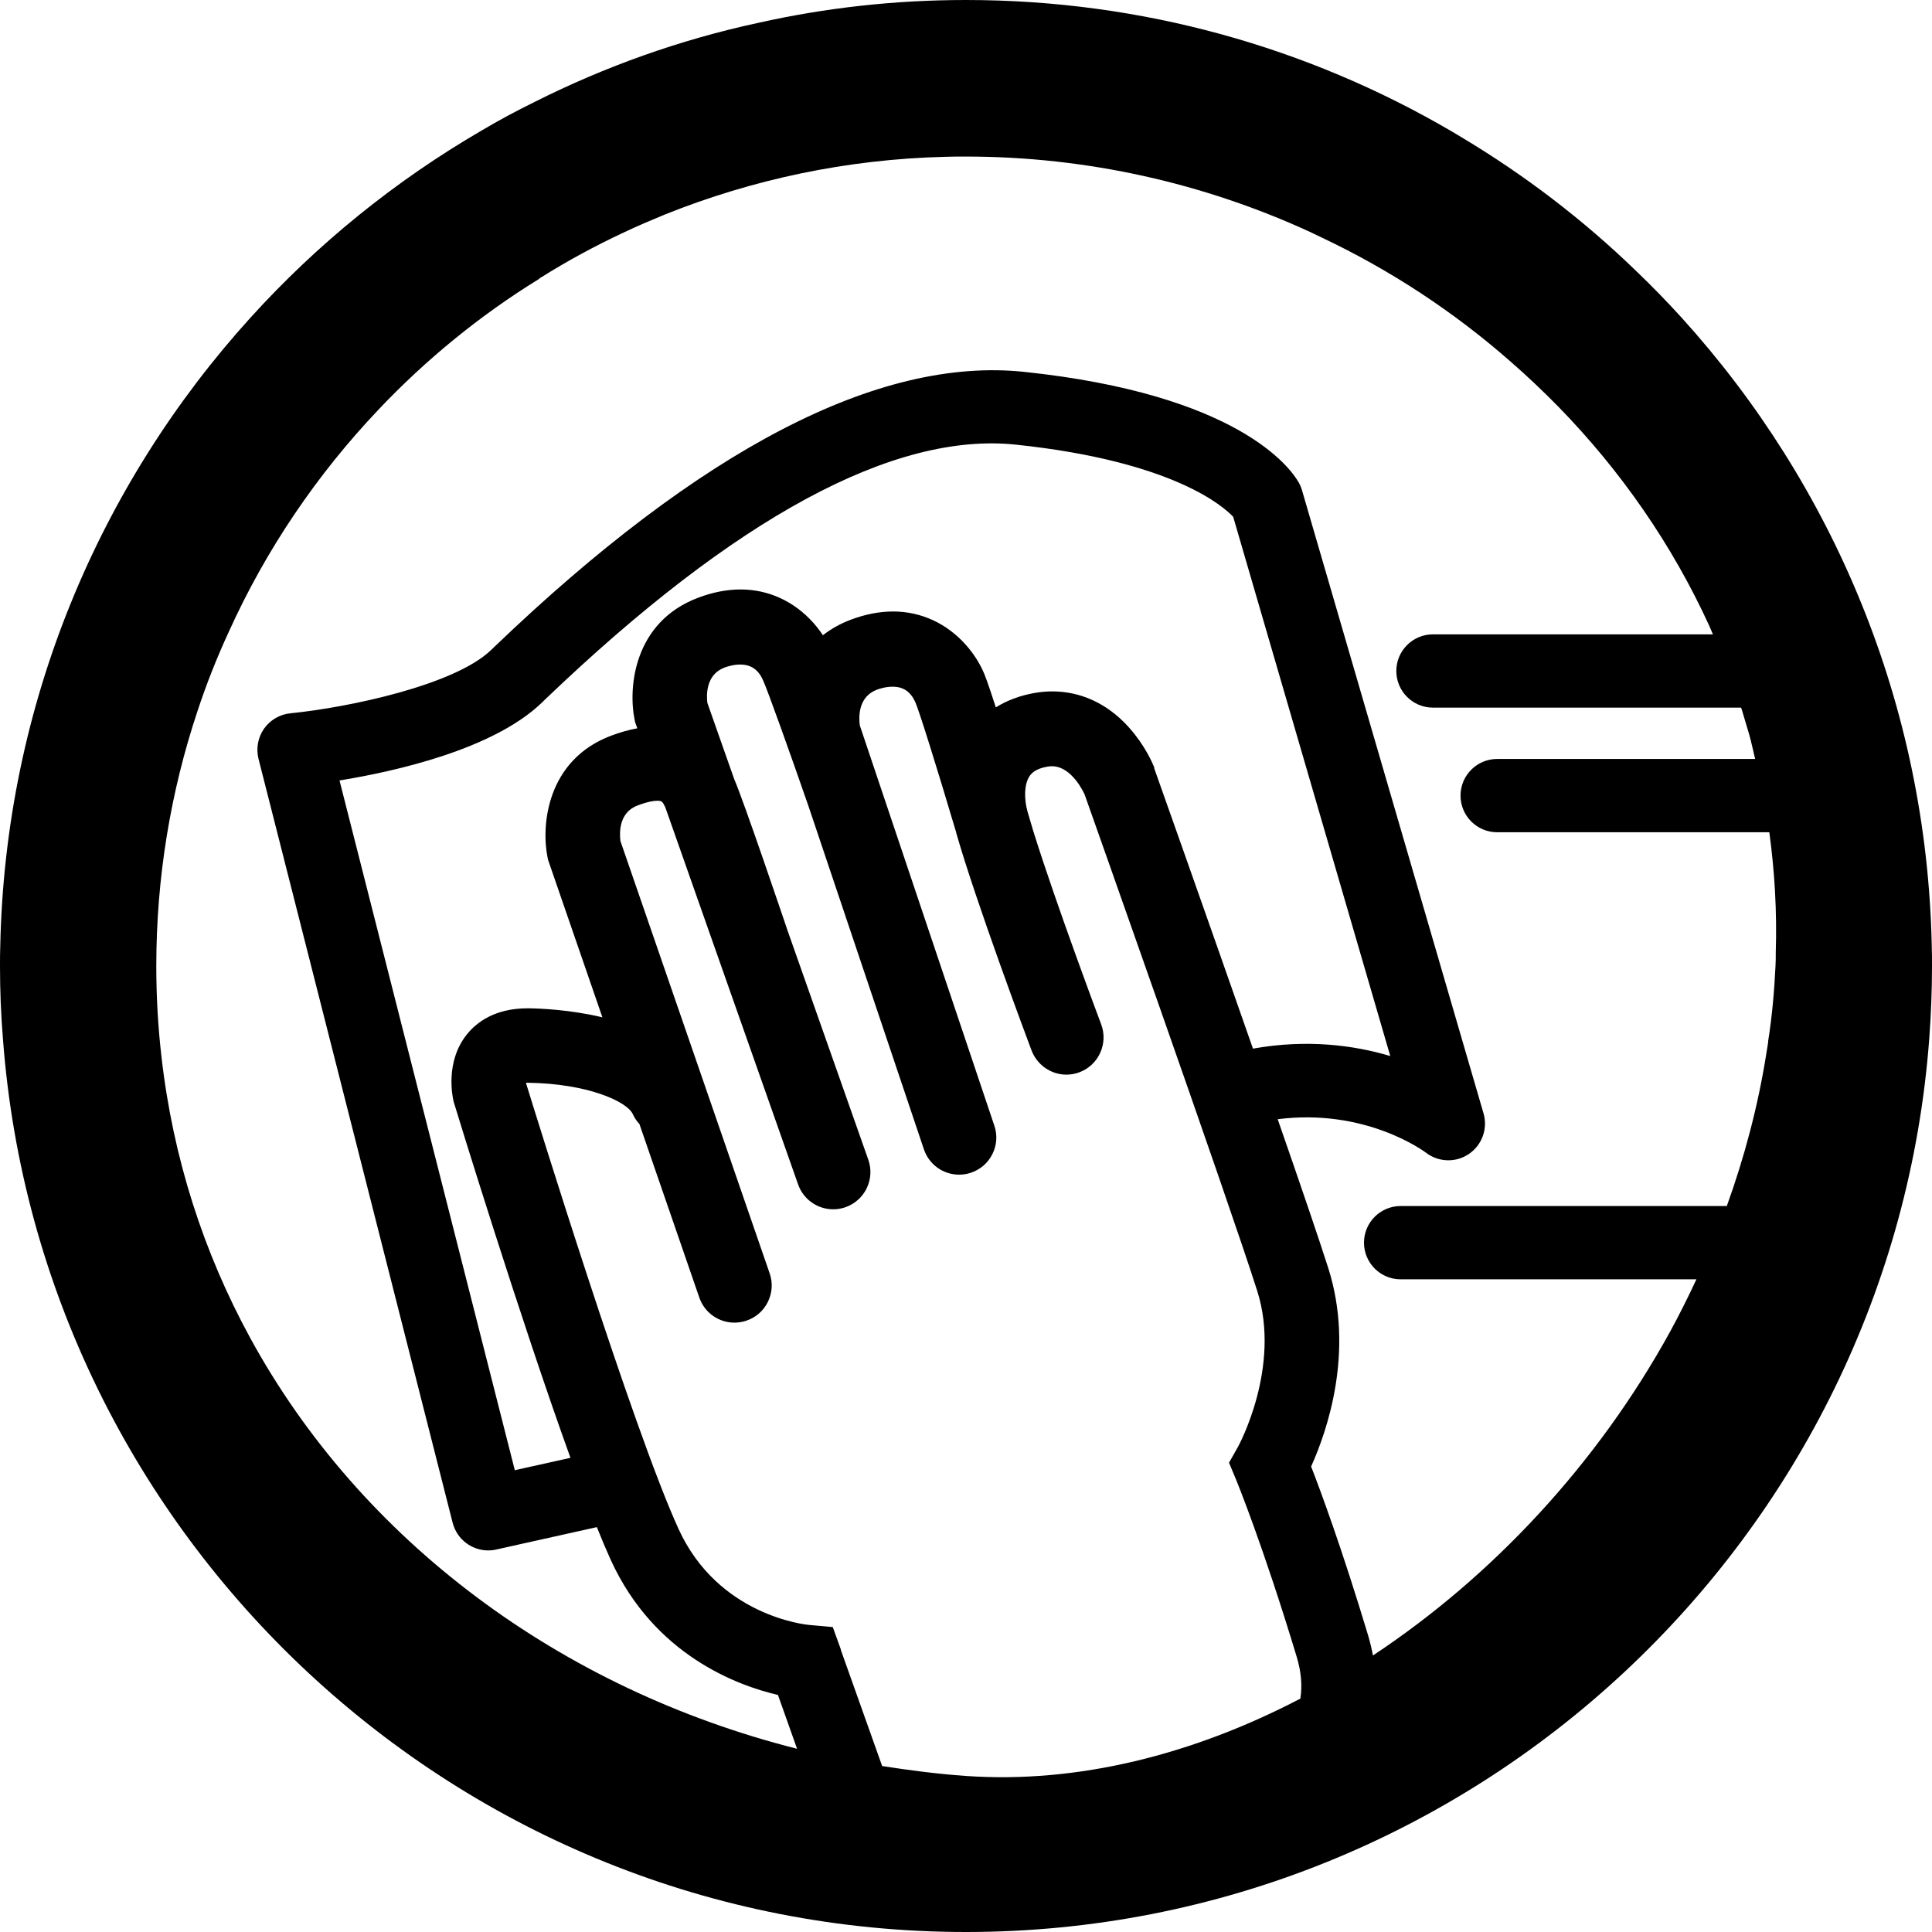
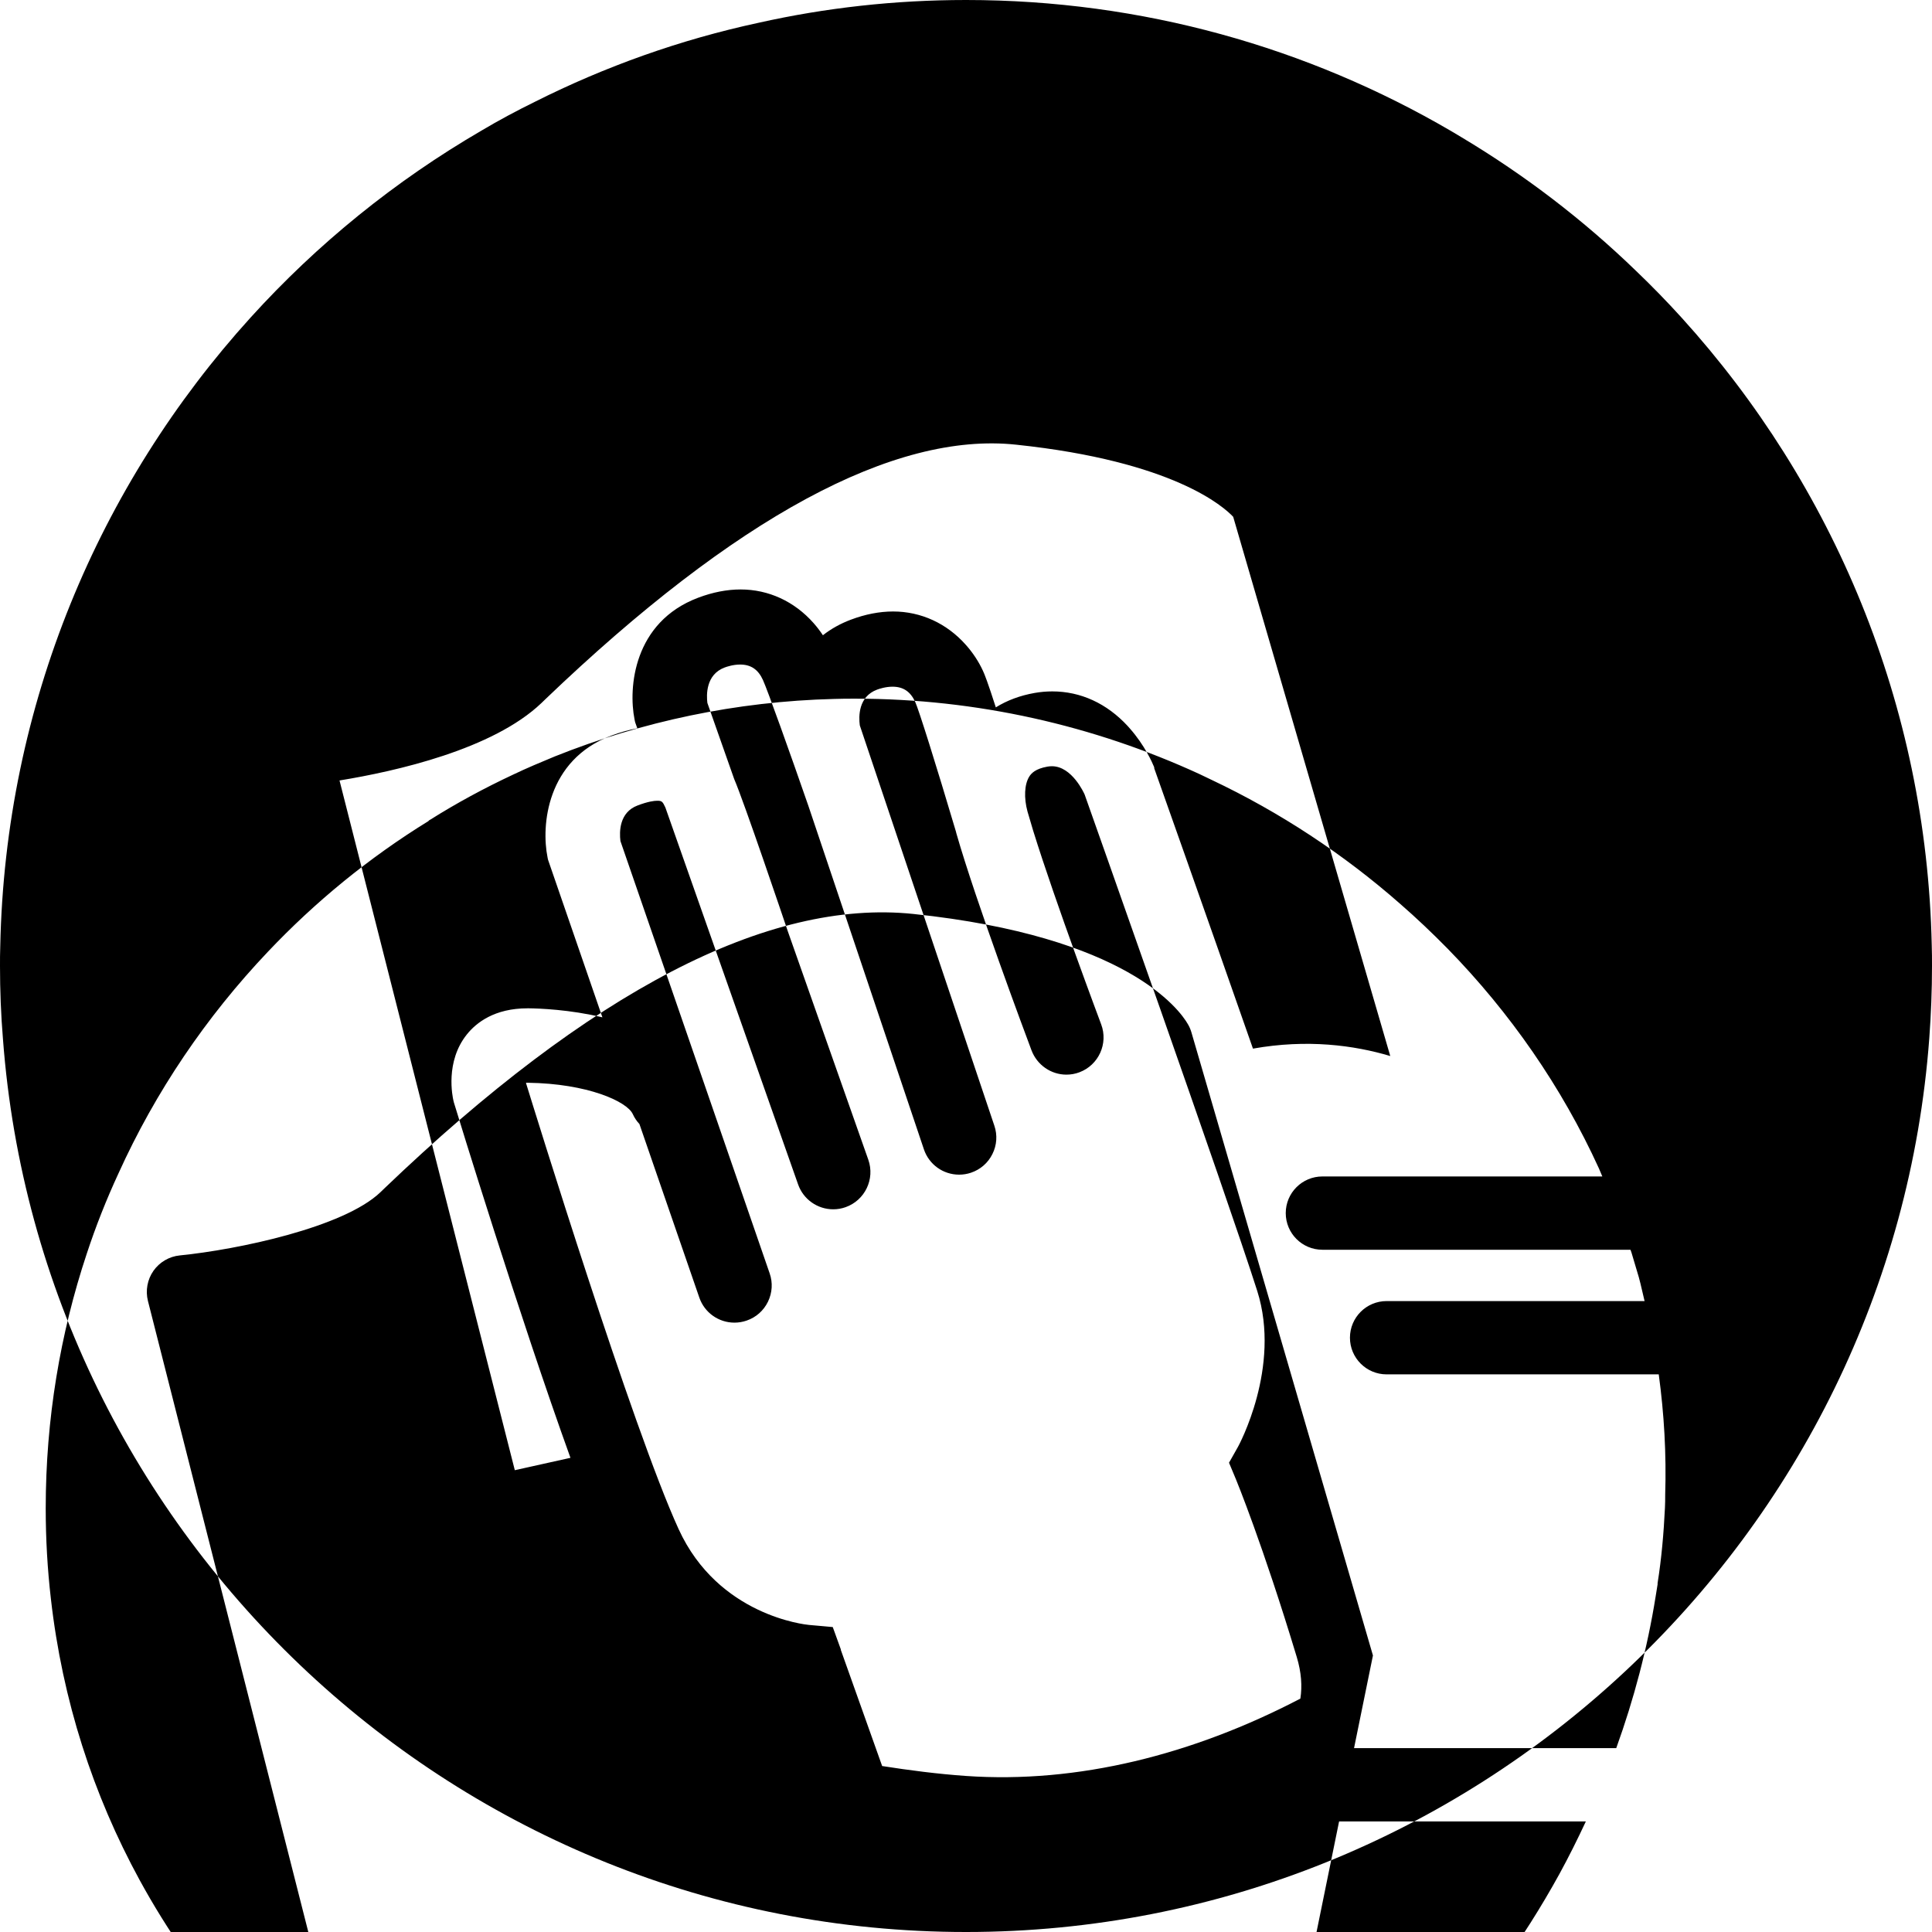
<svg xmlns="http://www.w3.org/2000/svg" version="1.1" viewBox="0 0 300 300">
  <g>
    <g id="Capa_1">
-       <path d="M299.96,146.77c-.8-37.42-15.37-71.55-38.83-97.43-2.28-2.51-4.63-4.93-7.1-7.29-8.16-7.9-17.23-14.84-27.06-20.72-.57-.34-1.14-.68-1.71-1.02C203.14,7.4,177.4,0,150,0c-11.04,0-21.82,1.21-32.18,3.53-12.18,2.62-23.84,6.79-34.73,12.26-2.85,1.4-5.62,2.88-8.31,4.48-13.44,7.82-25.51,17.61-35.87,29.04C15.37,75.27.8,109.46.04,146.93c-.04,1.02-.04,2.05-.04,3.07,0,3.83.15,7.63.46,11.35,5.81,77.43,70.67,138.65,149.54,138.65s143.82-61.3,149.58-138.8c.27-3.68.42-7.44.42-11.2,0-1.06,0-2.16-.04-3.23ZM130.57,256.13l-.85-2.35-.41-1.13-1.2-.11-2.47-.22c-.57-.05-14.11-1.44-20.26-14.87-7.17-15.65-22.55-65.56-23.69-69.23,0-.03,0-.06,0-.09.08,0,.17,0,.26,0,9.27.12,15.41,2.9,16.31,4.87.26.57.6,1.08,1.03,1.54l9.3,26.95c.8,2.33,2.99,3.89,5.46,3.89.64,0,1.28-.11,1.89-.32,1.46-.5,2.63-1.54,3.31-2.93.67-1.39.77-2.96.26-4.41l-23.17-67.12c-.18-1.43-.19-4.46,2.67-5.53,1.61-.61,2.55-.73,3.05-.73.7,0,.83.11,1.26,1.05l8.08,22.95,12.53,35.58c.81,2.31,3,3.86,5.45,3.86.66,0,1.3-.11,1.92-.33,3-1.06,4.59-4.36,3.53-7.37l-12.51-35.5c-.69-2.03-6.8-20.11-8.32-23.62l-4.16-11.81c-.15-1.2-.26-4.4,2.68-5.5.37-.14,1.35-.46,2.41-.46,1.66,0,2.79.76,3.53,2.38.75,1.65,4.2,11.3,7.06,19.55l17.94,53.34c.79,2.36,2.99,3.94,5.47,3.94.63,0,1.25-.1,1.84-.3,1.46-.49,2.65-1.52,3.33-2.9.69-1.38.8-2.95.3-4.41l-20.89-62.15c-.19-1.43-.21-4.47,2.67-5.55.37-.14,1.35-.46,2.41-.46,1.67,0,2.79.76,3.53,2.38.55,1.2,3.21,9.66,6.32,20.13l.06.25c3.03,10.6,10.79,31.36,11.67,33.7.86,2.28,3.03,3.78,5.42,3.78.69,0,1.38-.12,2.03-.37,2.98-1.12,4.49-4.46,3.37-7.44-.07-.19-7.08-18.85-10.57-30.1l-.63-2.13-.24-.81c-.58-2.13-.48-4.23.27-5.43.32-.51.96-1.22,2.83-1.55.24-.04.47-.06.69-.06,3.12,0,5,4.21,5.08,4.39.17.49,22.22,62.67,26.8,77.08,3.77,11.86-2.92,24.1-2.99,24.22l-.93,1.65-.46.81.36.86.73,1.75c.04.1,4.12,9.99,9.43,27.56.72,2.39.86,4.53.56,6.46-16.68,8.71-34.58,13.22-51.93,12.01-4.4-.31-8.73-.87-13.01-1.54l-6.42-18.04ZM179.24,119.22v-.04s-.08-.19-.08-.19c-.21-.51-1.37-3.22-3.74-5.9-.09-.1-.2-.22-.31-.35-3.25-3.52-7.31-5.38-11.71-5.38-.9,0-1.83.08-2.74.24-2.26.4-4.28,1.15-6.03,2.24-1.27-3.95-1.75-5.15-2.01-5.7-.64-1.39-1.54-2.76-2.61-3.97-2.97-3.37-7-5.22-11.33-5.22-2.11,0-4.33.43-6.58,1.28-1.61.61-3.05,1.41-4.32,2.41-.43-.65-.92-1.29-1.45-1.89-2.98-3.37-7-5.22-11.33-5.22-2.11,0-4.33.43-6.58,1.28-10.07,3.79-10.87,14.01-9.89,18.89l.05.25.03.14.04.13.31.87c-1.31.24-2.67.62-4.05,1.14-10.07,3.79-10.88,14.01-9.89,18.89l.05.26.03.12.04.12,8.4,24.35c-5.1-1.22-9.84-1.38-11.4-1.4h-.23c-5.1,0-7.94,2.21-9.42,4.06-3.39,4.23-2.22,9.67-2.08,10.28l.07.28c.53,1.76,10.16,33.17,18.1,55.18l-8.64,1.92-27.22-107.1c8.78-1.43,23.82-4.83,31.35-12.02l.61-.59c29.48-28.24,54.15-41.56,73.11-39.53,24.49,2.58,32.28,9.69,33.7,11.2l24.39,83.73c-5.63-1.68-12.91-2.65-21.32-1.15-7.35-21.03-15.23-43.25-15.36-43.61ZM213.19,257.06c-.2-1.04-.44-2.08-.76-3.15-4.04-13.41-7.35-22.36-8.84-26.19,2.45-5.43,6.79-17.85,2.66-30.82-1.4-4.41-4.37-13.1-7.85-23.11,13.56-1.73,22.61,4.89,23.01,5.19,1.96,1.51,4.66,1.59,6.69.2,2.04-1.39,2.95-3.93,2.26-6.3l-28.19-96.77c-.13-.44-.31-.86-.54-1.25-1.29-2.25-9.44-13.63-42.62-17.12-22.57-2.36-50.18,11.98-82.18,42.64l-.6.58c-5.69,5.44-22.12,8.9-31.13,9.8-1.65.16-3.15,1.04-4.1,2.39-.95,1.36-1.26,3.07-.86,4.67l30.15,118.64c.66,2.57,2.97,4.29,5.52,4.29.41,0,.83-.04,1.24-.14l15.63-3.48c.77,1.93,1.51,3.67,2.18,5.14,6.75,14.75,19.68,19.47,25.94,20.92l2.97,8.36c-36.77-9.3-67.73-32.32-84.92-63.8-7.21-13.21-11.99-27.9-13.78-43.69-.53-4.59-.8-9.26-.8-14.04,0-13.82,2.24-27.1,6.38-39.55,1.4-4.25,3.04-8.39,4.9-12.41,5.77-12.75,13.66-24.37,23.19-34.42,7.36-7.78,15.75-14.65,24.94-20.31.08-.11.19-.19.3-.23,4.1-2.58,8.39-4.9,12.83-6.98,2.13-1.02,4.33-1.94,6.53-2.85,13.48-5.39,28.09-8.54,43.39-8.92,1.06-.04,2.16-.04,3.26-.04,18.87,0,37.05,4.18,53.4,11.69.64.3,1.29.61,1.9.91,10.67,5.05,20.5,11.54,29.23,19.2,2.58,2.24,5.05,4.59,7.44,7.02,9.71,9.94,17.72,21.48,23.49,34.12.19.41.34.84.53,1.25h-43.47c-3.14,0-5.69,2.55-5.69,5.69s2.55,5.69,5.69,5.69h47.84c.05.14.1.28.15.42.38,1.25.76,2.54,1.14,3.83.34,1.22.59,2.48.9,3.72h-40.06c-3.14,0-5.69,2.55-5.69,5.69s2.55,5.69,5.69,5.69h42.26c.83,6.11,1.2,12.35,1,18.72,0,.68,0,1.37-.04,2.05-.19,3.91-.53,7.82-1.14,11.65v.19c-.11.61-.19,1.25-.3,1.86-1.29,8.1-3.38,15.97-6.12,23.57h-50.65c-3.14,0-5.69,2.55-5.69,5.69s2.55,5.69,5.69,5.69h45.93c-1.29,2.77-2.65,5.5-4.11,8.17-11.33,20.59-27.64,38.01-46.12,50.24Z" />
+       <path d="M299.96,146.77c-.8-37.42-15.37-71.55-38.83-97.43-2.28-2.51-4.63-4.93-7.1-7.29-8.16-7.9-17.23-14.84-27.06-20.72-.57-.34-1.14-.68-1.71-1.02C203.14,7.4,177.4,0,150,0c-11.04,0-21.82,1.21-32.18,3.53-12.18,2.62-23.84,6.79-34.73,12.26-2.85,1.4-5.62,2.88-8.31,4.48-13.44,7.82-25.51,17.61-35.87,29.04C15.37,75.27.8,109.46.04,146.93c-.04,1.02-.04,2.05-.04,3.07,0,3.83.15,7.63.46,11.35,5.81,77.43,70.67,138.65,149.54,138.65s143.82-61.3,149.58-138.8c.27-3.68.42-7.44.42-11.2,0-1.06,0-2.16-.04-3.23ZM130.57,256.13l-.85-2.35-.41-1.13-1.2-.11-2.47-.22c-.57-.05-14.11-1.44-20.26-14.87-7.17-15.65-22.55-65.56-23.69-69.23,0-.03,0-.06,0-.09.08,0,.17,0,.26,0,9.27.12,15.41,2.9,16.31,4.87.26.57.6,1.08,1.03,1.54l9.3,26.95c.8,2.33,2.99,3.89,5.46,3.89.64,0,1.28-.11,1.89-.32,1.46-.5,2.63-1.54,3.31-2.93.67-1.39.77-2.96.26-4.41l-23.17-67.12c-.18-1.43-.19-4.46,2.67-5.53,1.61-.61,2.55-.73,3.05-.73.7,0,.83.11,1.26,1.05l8.08,22.95,12.53,35.58c.81,2.31,3,3.86,5.45,3.86.66,0,1.3-.11,1.92-.33,3-1.06,4.59-4.36,3.53-7.37l-12.51-35.5c-.69-2.03-6.8-20.11-8.32-23.62l-4.16-11.81c-.15-1.2-.26-4.4,2.68-5.5.37-.14,1.35-.46,2.41-.46,1.66,0,2.79.76,3.53,2.38.75,1.65,4.2,11.3,7.06,19.55l17.94,53.34c.79,2.36,2.99,3.94,5.47,3.94.63,0,1.25-.1,1.84-.3,1.46-.49,2.65-1.52,3.33-2.9.69-1.38.8-2.95.3-4.41l-20.89-62.15c-.19-1.43-.21-4.47,2.67-5.55.37-.14,1.35-.46,2.41-.46,1.67,0,2.79.76,3.53,2.38.55,1.2,3.21,9.66,6.32,20.13l.06.25c3.03,10.6,10.79,31.36,11.67,33.7.86,2.28,3.03,3.78,5.42,3.78.69,0,1.38-.12,2.03-.37,2.98-1.12,4.49-4.46,3.37-7.44-.07-.19-7.08-18.85-10.57-30.1l-.63-2.13-.24-.81c-.58-2.13-.48-4.23.27-5.43.32-.51.96-1.22,2.83-1.55.24-.04.47-.06.69-.06,3.12,0,5,4.21,5.08,4.39.17.49,22.22,62.67,26.8,77.08,3.77,11.86-2.92,24.1-2.99,24.22l-.93,1.65-.46.81.36.86.73,1.75c.04.1,4.12,9.99,9.43,27.56.72,2.39.86,4.53.56,6.46-16.68,8.71-34.58,13.22-51.93,12.01-4.4-.31-8.73-.87-13.01-1.54l-6.42-18.04ZM179.24,119.22v-.04s-.08-.19-.08-.19c-.21-.51-1.37-3.22-3.74-5.9-.09-.1-.2-.22-.31-.35-3.25-3.52-7.31-5.38-11.71-5.38-.9,0-1.83.08-2.74.24-2.26.4-4.28,1.15-6.03,2.24-1.27-3.95-1.75-5.15-2.01-5.7-.64-1.39-1.54-2.76-2.61-3.97-2.97-3.37-7-5.22-11.33-5.22-2.11,0-4.33.43-6.58,1.28-1.61.61-3.05,1.41-4.32,2.41-.43-.65-.92-1.29-1.45-1.89-2.98-3.37-7-5.22-11.33-5.22-2.11,0-4.33.43-6.58,1.28-10.07,3.79-10.87,14.01-9.89,18.89l.05.25.03.14.04.13.31.87c-1.31.24-2.67.62-4.05,1.14-10.07,3.79-10.88,14.01-9.89,18.89l.05.26.03.12.04.12,8.4,24.35c-5.1-1.22-9.84-1.38-11.4-1.4h-.23c-5.1,0-7.94,2.21-9.42,4.06-3.39,4.23-2.22,9.67-2.08,10.28l.07.28c.53,1.76,10.16,33.17,18.1,55.18l-8.64,1.92-27.22-107.1c8.78-1.43,23.82-4.83,31.35-12.02l.61-.59c29.48-28.24,54.15-41.56,73.11-39.53,24.49,2.58,32.28,9.69,33.7,11.2l24.39,83.73c-5.63-1.68-12.91-2.65-21.32-1.15-7.35-21.03-15.23-43.25-15.36-43.61ZM213.19,257.06l-28.19-96.77c-.13-.44-.31-.86-.54-1.25-1.29-2.25-9.44-13.63-42.62-17.12-22.57-2.36-50.18,11.98-82.18,42.64l-.6.58c-5.69,5.44-22.12,8.9-31.13,9.8-1.65.16-3.15,1.04-4.1,2.39-.95,1.36-1.26,3.07-.86,4.67l30.15,118.64c.66,2.57,2.97,4.29,5.52,4.29.41,0,.83-.04,1.24-.14l15.63-3.48c.77,1.93,1.51,3.67,2.18,5.14,6.75,14.75,19.68,19.47,25.94,20.92l2.97,8.36c-36.77-9.3-67.73-32.32-84.92-63.8-7.21-13.21-11.99-27.9-13.78-43.69-.53-4.59-.8-9.26-.8-14.04,0-13.82,2.24-27.1,6.38-39.55,1.4-4.25,3.04-8.39,4.9-12.41,5.77-12.75,13.66-24.37,23.19-34.42,7.36-7.78,15.75-14.65,24.94-20.31.08-.11.19-.19.3-.23,4.1-2.58,8.39-4.9,12.83-6.98,2.13-1.02,4.33-1.94,6.53-2.85,13.48-5.39,28.09-8.54,43.39-8.92,1.06-.04,2.16-.04,3.26-.04,18.87,0,37.05,4.18,53.4,11.69.64.3,1.29.61,1.9.91,10.67,5.05,20.5,11.54,29.23,19.2,2.58,2.24,5.05,4.59,7.44,7.02,9.71,9.94,17.72,21.48,23.49,34.12.19.41.34.84.53,1.25h-43.47c-3.14,0-5.69,2.55-5.69,5.69s2.55,5.69,5.69,5.69h47.84c.05.14.1.28.15.42.38,1.25.76,2.54,1.14,3.83.34,1.22.59,2.48.9,3.72h-40.06c-3.14,0-5.69,2.55-5.69,5.69s2.55,5.69,5.69,5.69h42.26c.83,6.11,1.2,12.35,1,18.72,0,.68,0,1.37-.04,2.05-.19,3.91-.53,7.82-1.14,11.65v.19c-.11.61-.19,1.25-.3,1.86-1.29,8.1-3.38,15.97-6.12,23.57h-50.65c-3.14,0-5.69,2.55-5.69,5.69s2.55,5.69,5.69,5.69h45.93c-1.29,2.77-2.65,5.5-4.11,8.17-11.33,20.59-27.64,38.01-46.12,50.24Z" />
    </g>
  </g>
</svg>